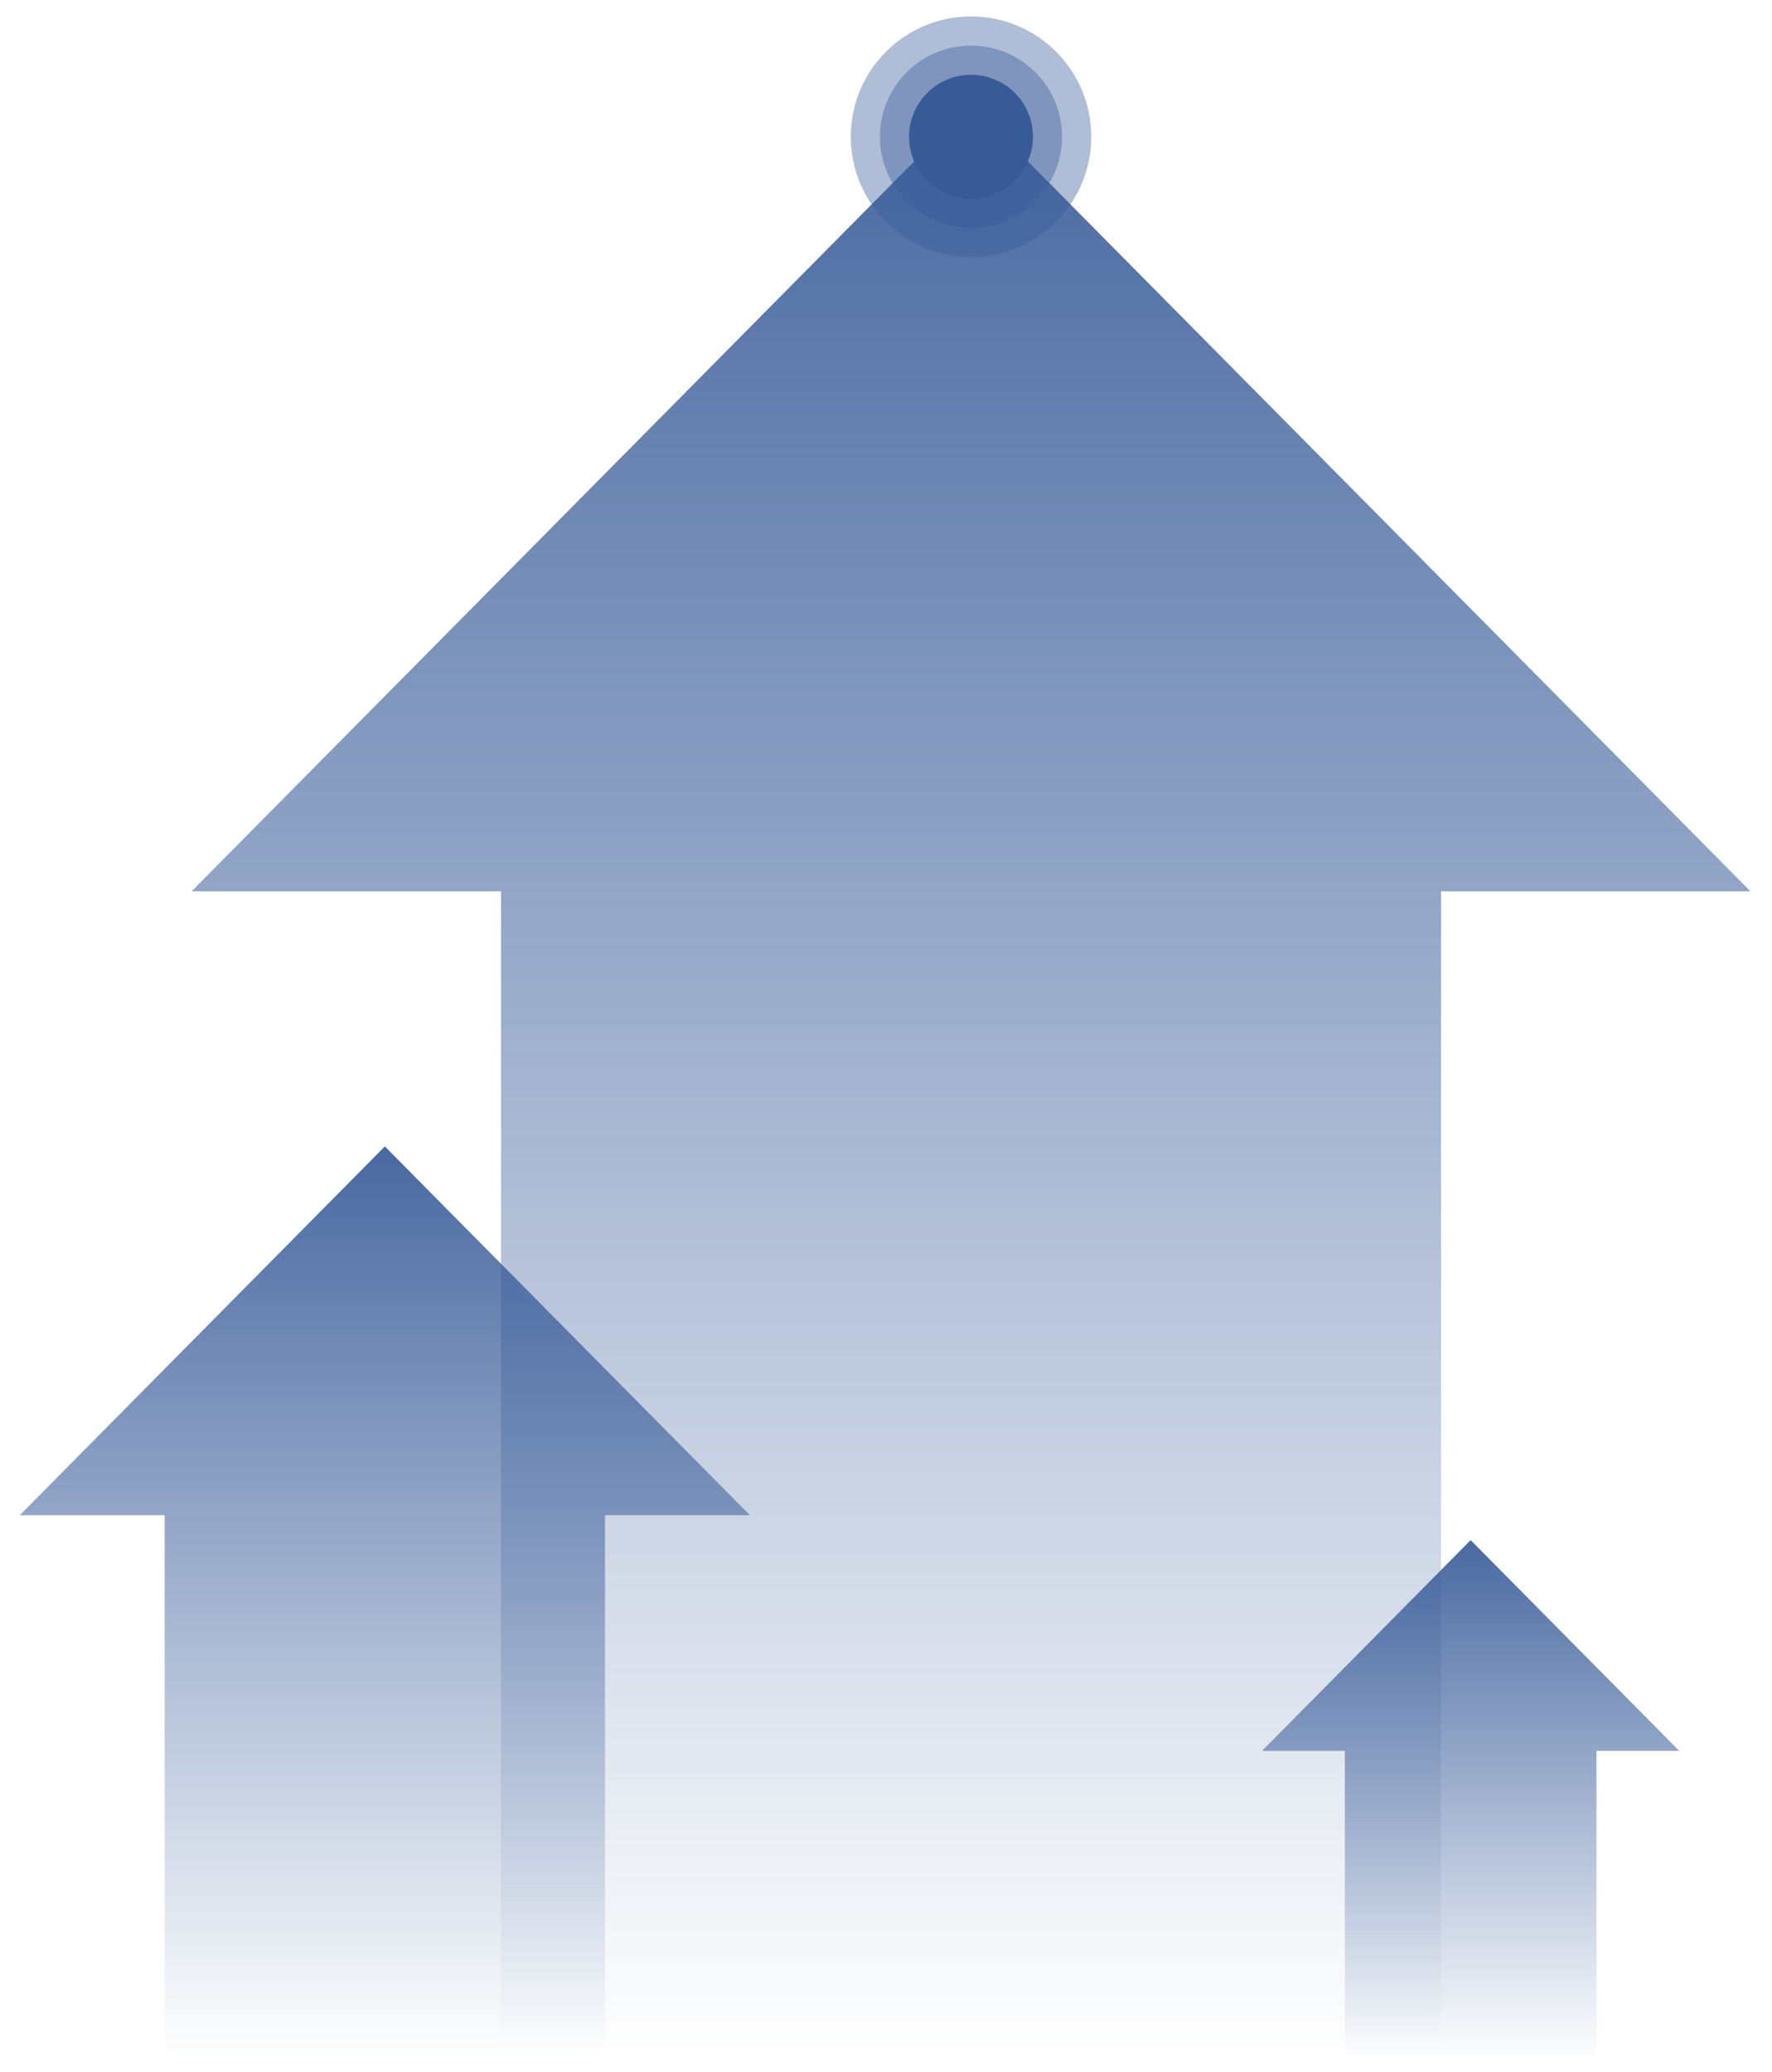
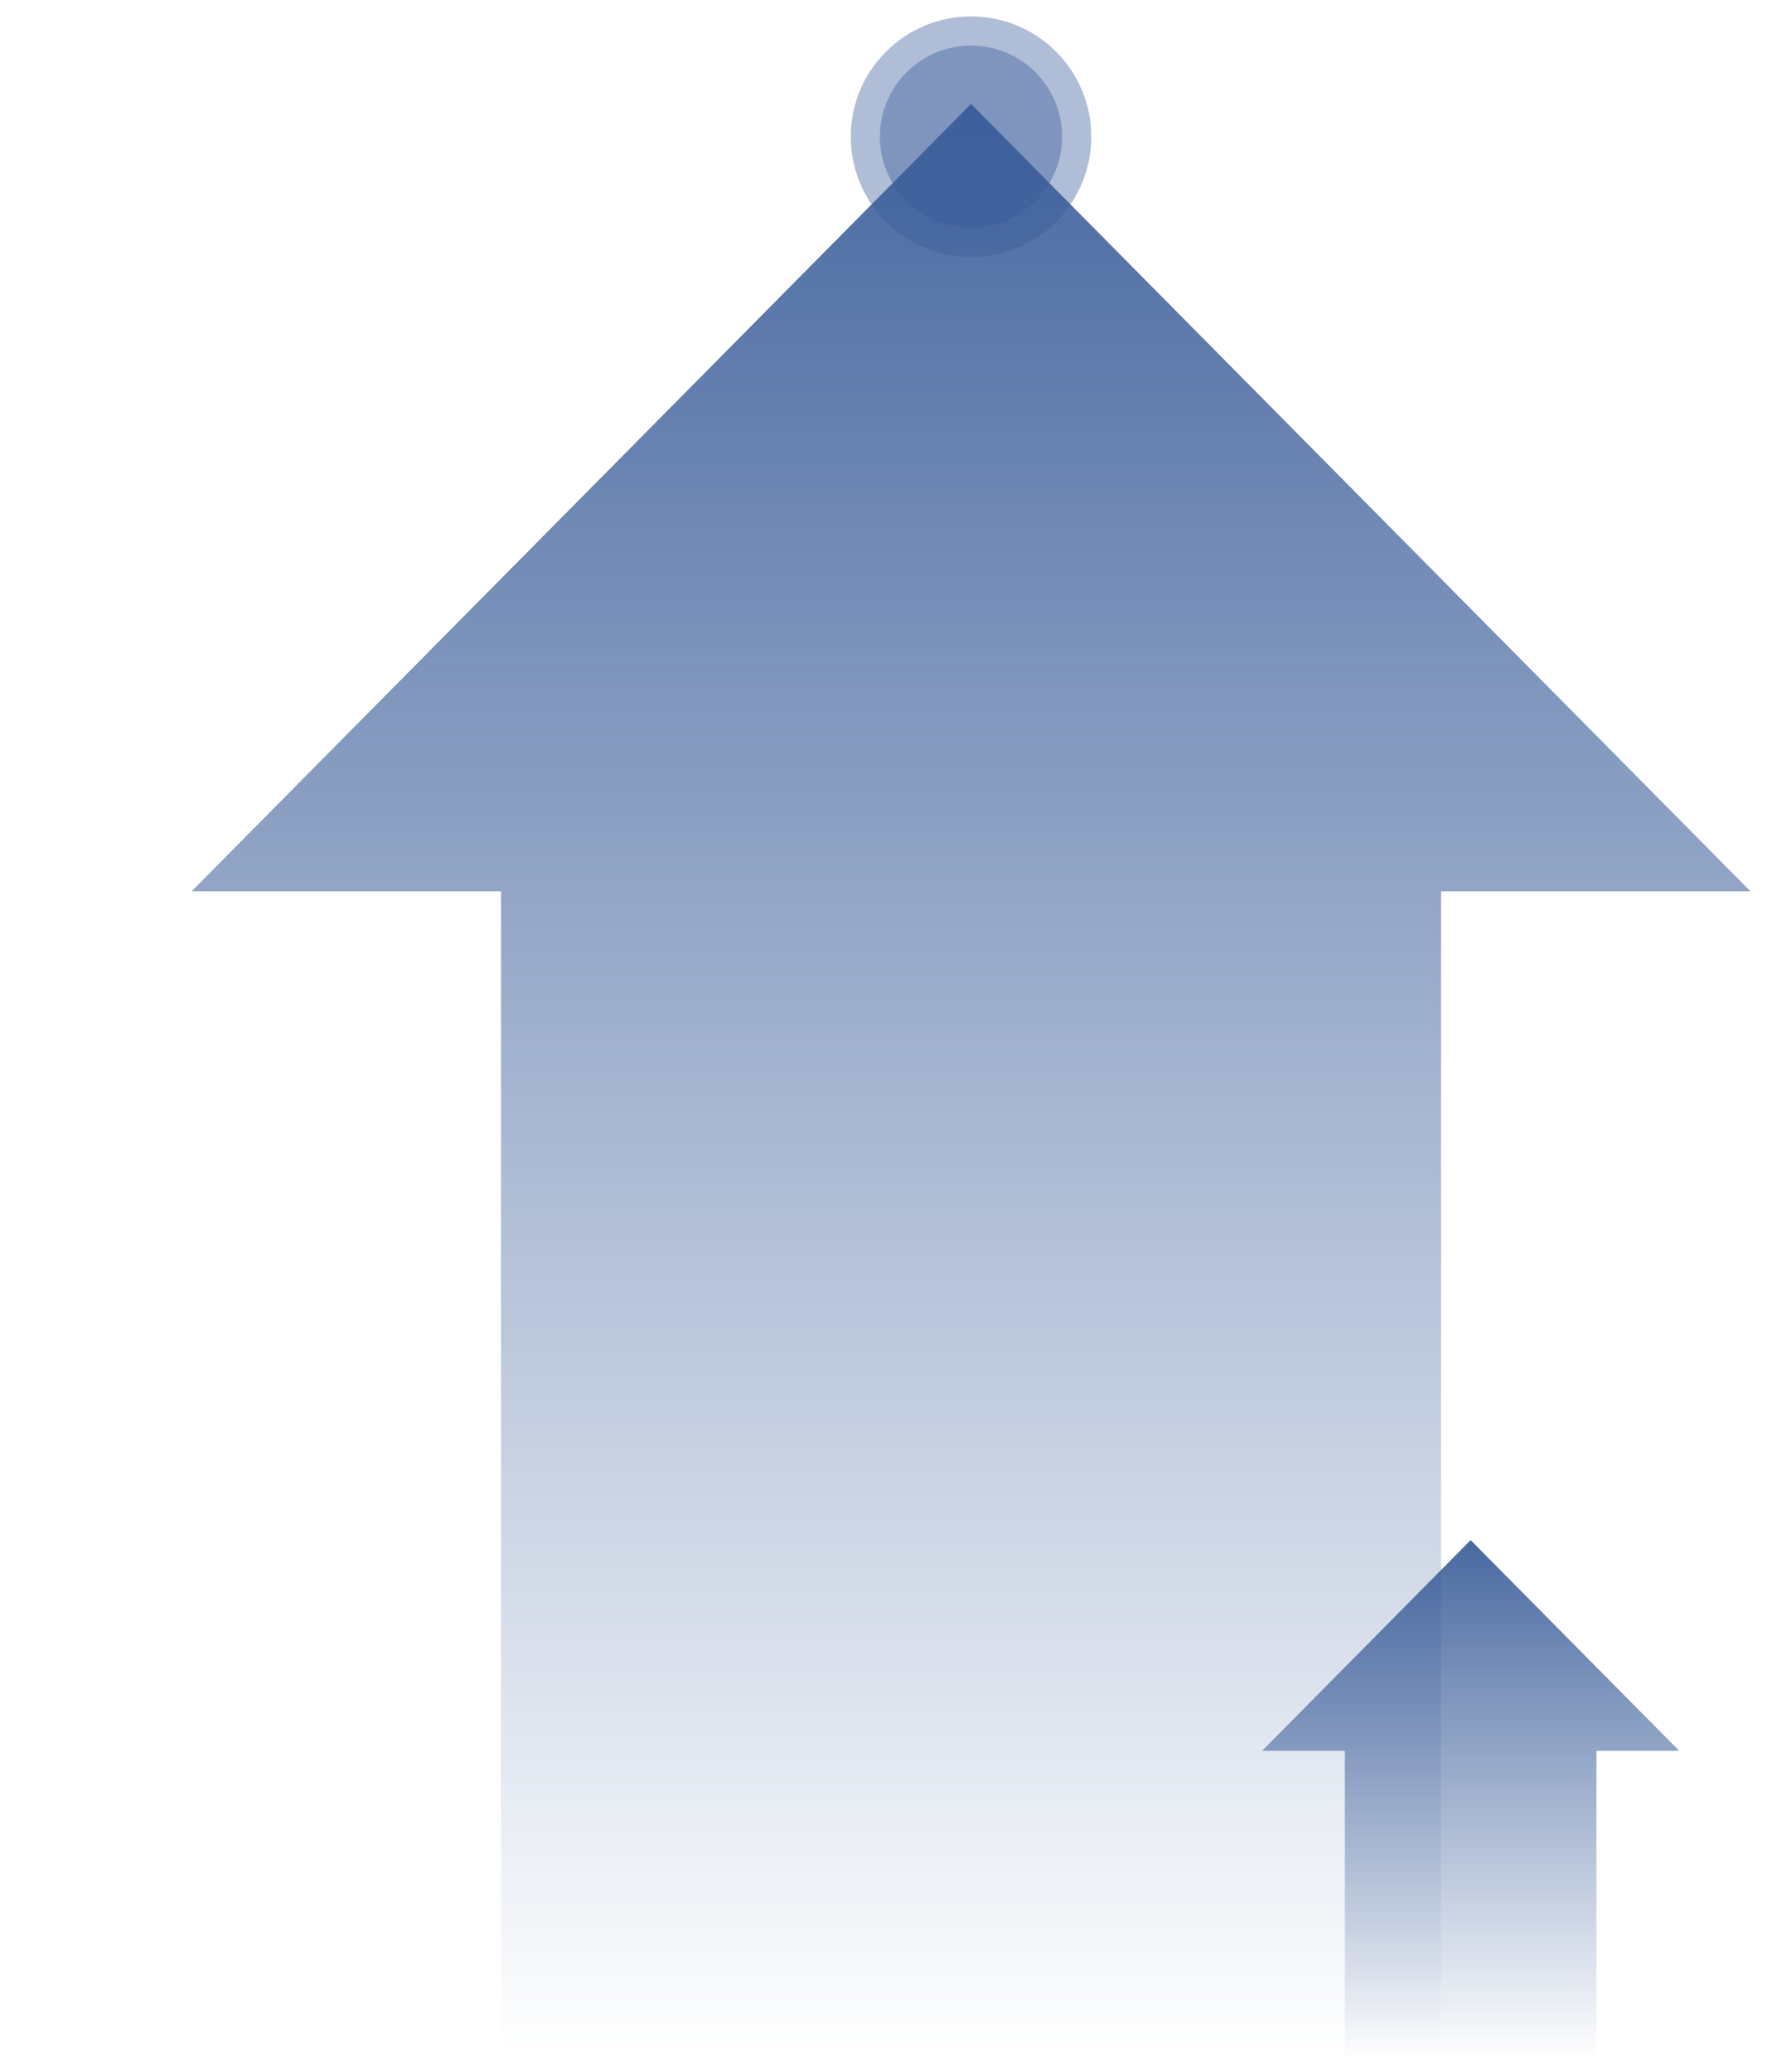
<svg xmlns="http://www.w3.org/2000/svg" width="77" height="90" viewBox="0 0 77 90" fill="none">
  <path fill-rule="evenodd" clip-rule="evenodd" d="M76.063 38.713L42.195 4.514L8.327 38.713H21.77V89.694H62.619V38.713H76.063Z" fill="url(#paint0_linear_26095_1003)" />
-   <path fill-rule="evenodd" clip-rule="evenodd" d="M32.587 65.814L16.723 49.795L0.859 65.814H7.156V89.694H26.29V65.814H32.587Z" fill="url(#paint1_linear_26095_1003)" />
  <path fill-rule="evenodd" clip-rule="evenodd" d="M72.97 76.049L63.905 66.895L54.84 76.049H58.439V89.694H69.372V76.049H72.97Z" fill="url(#paint2_linear_26095_1003)" />
  <circle opacity="0.4" cx="42.195" cy="5.939" r="5.225" fill="#385B98" />
  <circle opacity="0.4" cx="42.194" cy="5.938" r="3.958" fill="#385B98" />
-   <circle cx="42.194" cy="5.939" r="2.692" fill="#385B98" />
  <defs>
    <linearGradient id="paint0_linear_26095_1003" x1="34.857" y1="-3.086" x2="34.857" y2="89.104" gradientUnits="userSpaceOnUse">
      <stop stop-color="#385B98" />
      <stop offset="1" stop-color="#385B98" stop-opacity="0" />
    </linearGradient>
    <linearGradient id="paint1_linear_26095_1003" x1="13.286" y1="46.236" x2="13.286" y2="89.418" gradientUnits="userSpaceOnUse">
      <stop stop-color="#385B98" />
      <stop offset="1" stop-color="#385B98" stop-opacity="0" />
    </linearGradient>
    <linearGradient id="paint2_linear_26095_1003" x1="61.941" y1="64.861" x2="61.941" y2="89.536" gradientUnits="userSpaceOnUse">
      <stop stop-color="#385B98" />
      <stop offset="1" stop-color="#385B98" stop-opacity="0" />
    </linearGradient>
  </defs>
</svg>